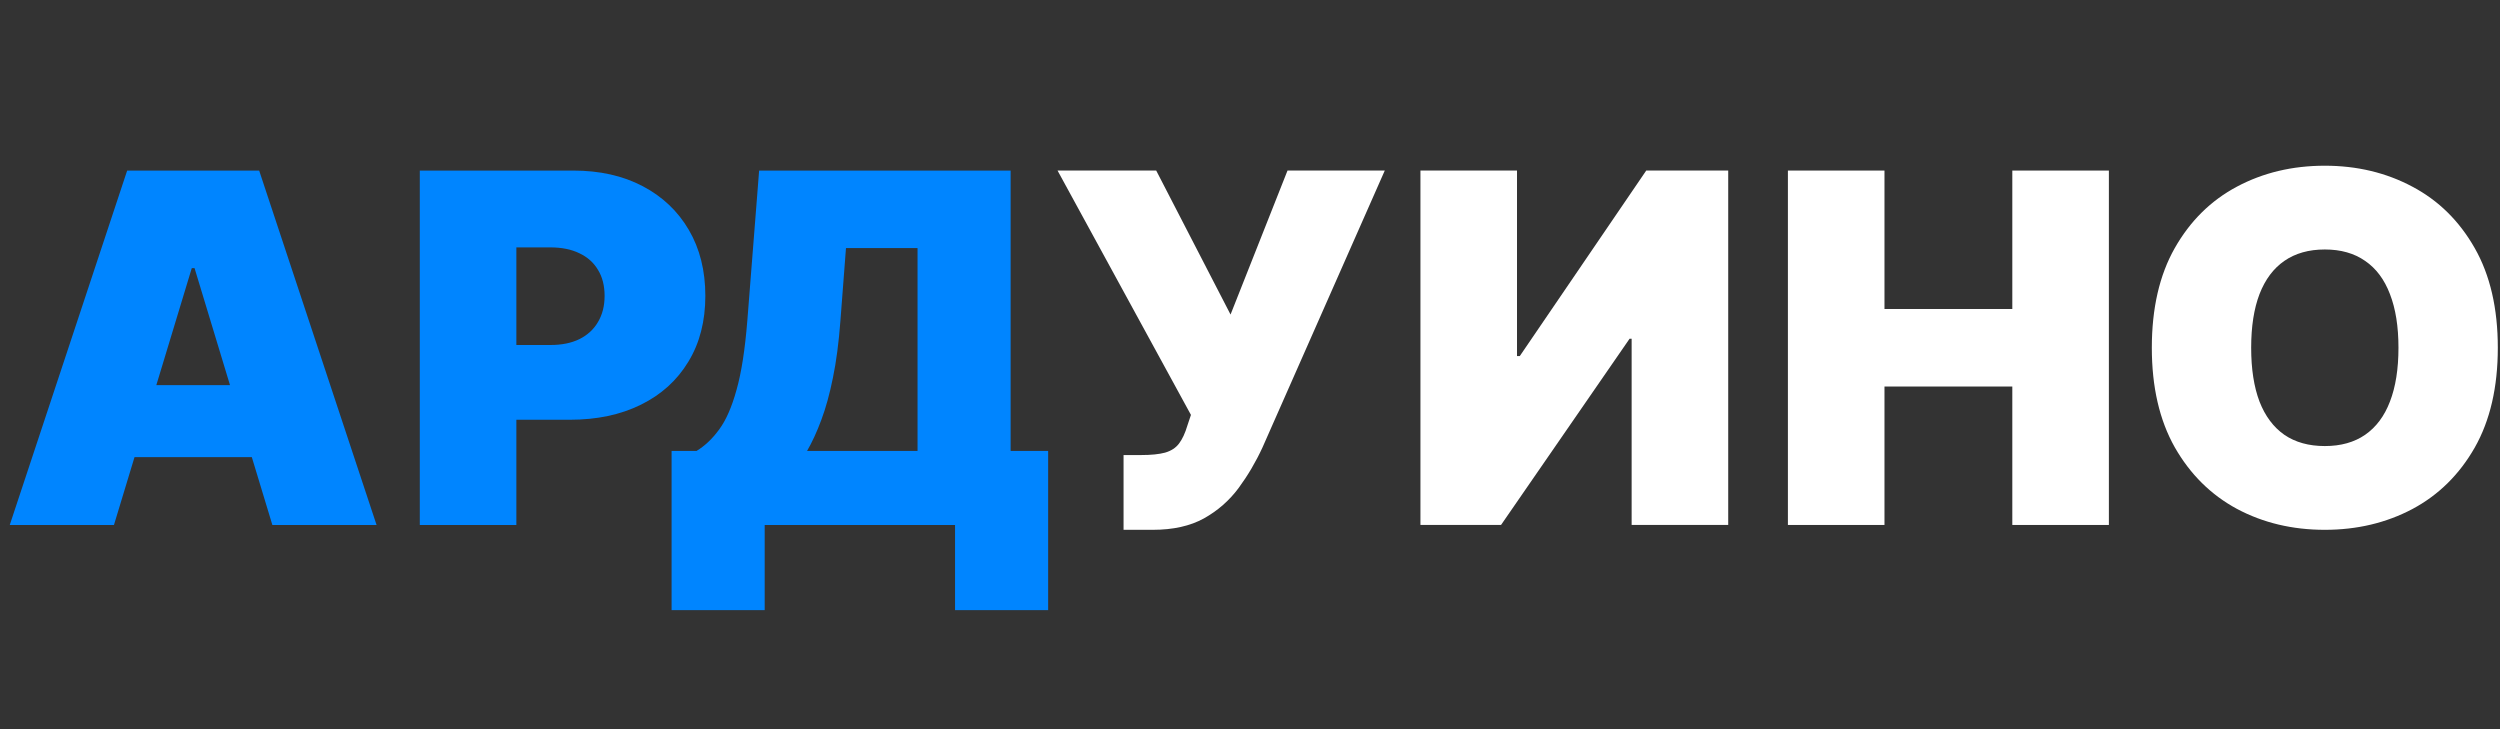
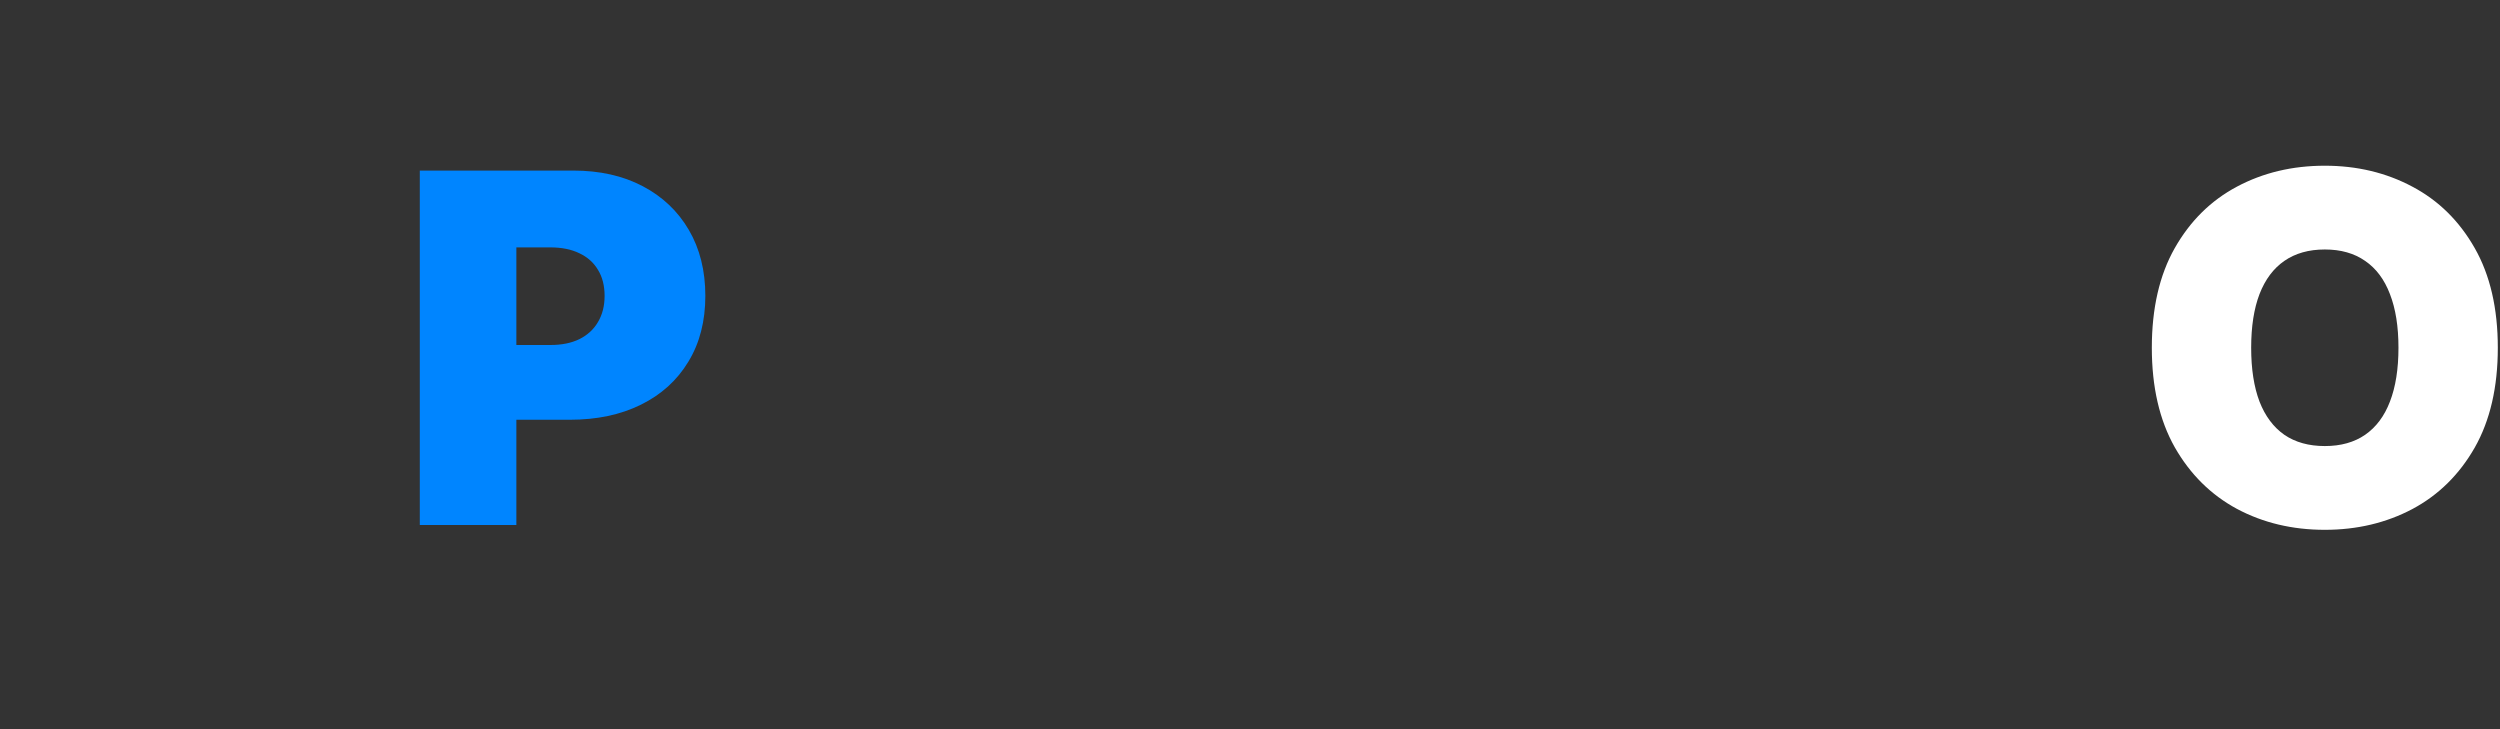
<svg xmlns="http://www.w3.org/2000/svg" width="192" height="56" viewBox="0 0 192 56" fill="none">
  <rect x="0" y="0" width="192" height="56" fill="#333333" stroke="none" />
-   <path d="M8.752 40.318H0.749L9.766 13.1H19.904L28.921 40.318H20.918L14.942 20.595H14.728L8.752 40.318ZM7.258 29.579H22.305V35.108H7.258V29.579Z" fill="#0085FF" />
  <path d="M32.24 40.318V13.1H44.032C46.059 13.1 47.834 13.498 49.354 14.296C50.875 15.093 52.058 16.214 52.903 17.658C53.747 19.102 54.17 20.79 54.17 22.722C54.17 24.671 53.734 26.359 52.862 27.785C52 29.212 50.786 30.31 49.221 31.081C47.665 31.852 45.846 32.237 43.765 32.237H36.722V26.496H42.271C43.143 26.496 43.885 26.346 44.499 26.044C45.121 25.734 45.597 25.296 45.926 24.729C46.264 24.161 46.433 23.492 46.433 22.722C46.433 21.942 46.264 21.277 45.926 20.728C45.597 20.17 45.121 19.745 44.499 19.452C43.885 19.151 43.143 19 42.271 19H39.657V40.318H32.24Z" fill="#0085FF" />
-   <path d="M51.578 46.857V34.63H53.499C54.139 34.24 54.717 33.691 55.233 32.982C55.758 32.273 56.203 31.258 56.567 29.938C56.941 28.618 57.216 26.851 57.394 24.636L58.301 13.1H77.616V34.63H80.498V46.857H73.348V40.318H58.728V46.857H51.578ZM61.983 34.63H70.467V19.054H64.971L64.544 24.636C64.419 26.301 64.228 27.759 63.97 29.008C63.721 30.248 63.423 31.329 63.077 32.251C62.739 33.163 62.374 33.956 61.983 34.63Z" fill="#0085FF" />
-   <path d="M86.289 40.69V34.948H87.623C88.405 34.948 89.023 34.886 89.477 34.762C89.939 34.629 90.295 34.399 90.544 34.071C90.802 33.734 91.02 33.265 91.198 32.662L91.465 31.865L81.22 13.099H88.797L94.506 24.157L98.881 13.099H106.351L96.96 34.363C96.445 35.48 95.831 36.521 95.12 37.487C94.408 38.444 93.523 39.219 92.465 39.812C91.407 40.397 90.095 40.69 88.53 40.69H86.289Z" fill="white" />
-   <path d="M109.09 13.099H116.506V27.346H116.72L126.431 13.099H132.727V40.317H125.31V26.017H125.15L115.279 40.317H109.09V13.099Z" fill="white" />
-   <path d="M137.311 40.317V13.099H144.728V23.731H154.546V13.099H161.962V40.317H154.546V29.685H144.728V40.317H137.311Z" fill="white" />
  <path d="M191.832 26.708C191.832 29.738 191.24 32.295 190.058 34.377C188.875 36.45 187.279 38.023 185.269 39.095C183.259 40.158 181.018 40.69 178.546 40.69C176.056 40.69 173.806 40.154 171.796 39.081C169.795 38.001 168.203 36.423 167.021 34.35C165.847 32.268 165.26 29.721 165.26 26.708C165.26 23.678 165.847 21.126 167.021 19.053C168.203 16.971 169.795 15.398 171.796 14.335C173.806 13.263 176.056 12.727 178.546 12.727C181.018 12.727 183.259 13.263 185.269 14.335C187.279 15.398 188.875 16.971 190.058 19.053C191.24 21.126 191.832 23.678 191.832 26.708ZM184.202 26.708C184.202 25.078 183.984 23.705 183.548 22.588C183.121 21.463 182.485 20.613 181.641 20.037C180.805 19.452 179.773 19.16 178.546 19.16C177.319 19.16 176.283 19.452 175.438 20.037C174.602 20.613 173.966 21.463 173.53 22.588C173.103 23.705 172.89 25.078 172.89 26.708C172.89 28.338 173.103 29.716 173.53 30.841C173.966 31.958 174.602 32.809 175.438 33.393C176.283 33.969 177.319 34.257 178.546 34.257C179.773 34.257 180.805 33.969 181.641 33.393C182.485 32.809 183.121 31.958 183.548 30.841C183.984 29.716 184.202 28.338 184.202 26.708Z" fill="white" />
</svg>